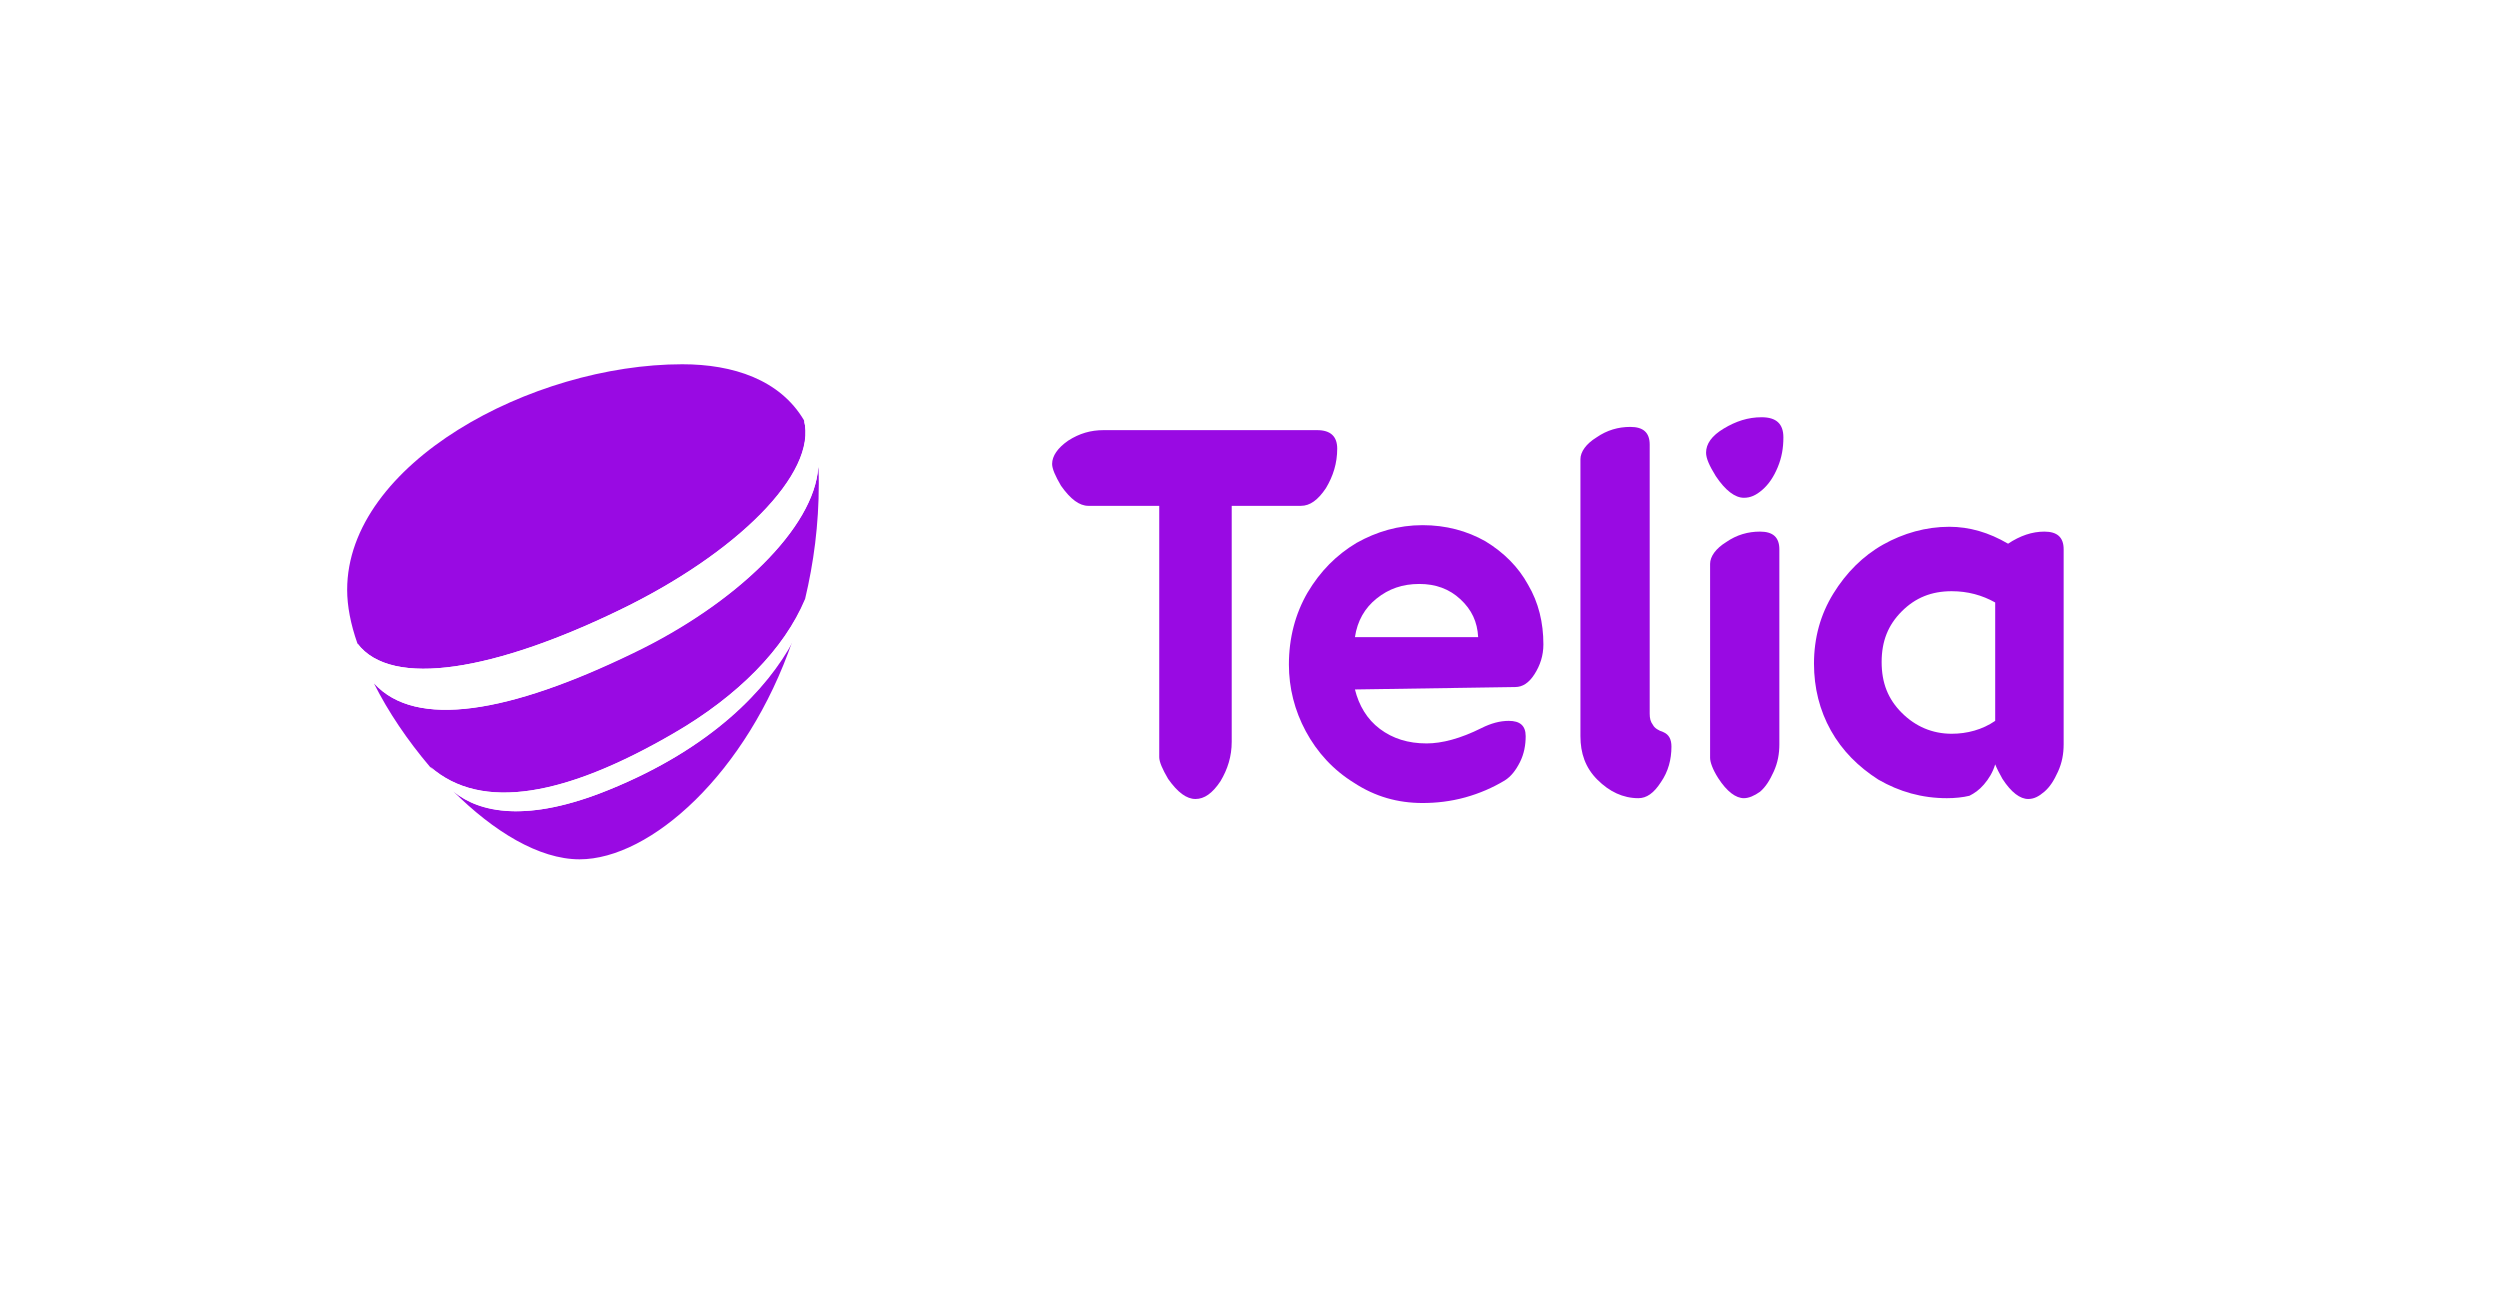
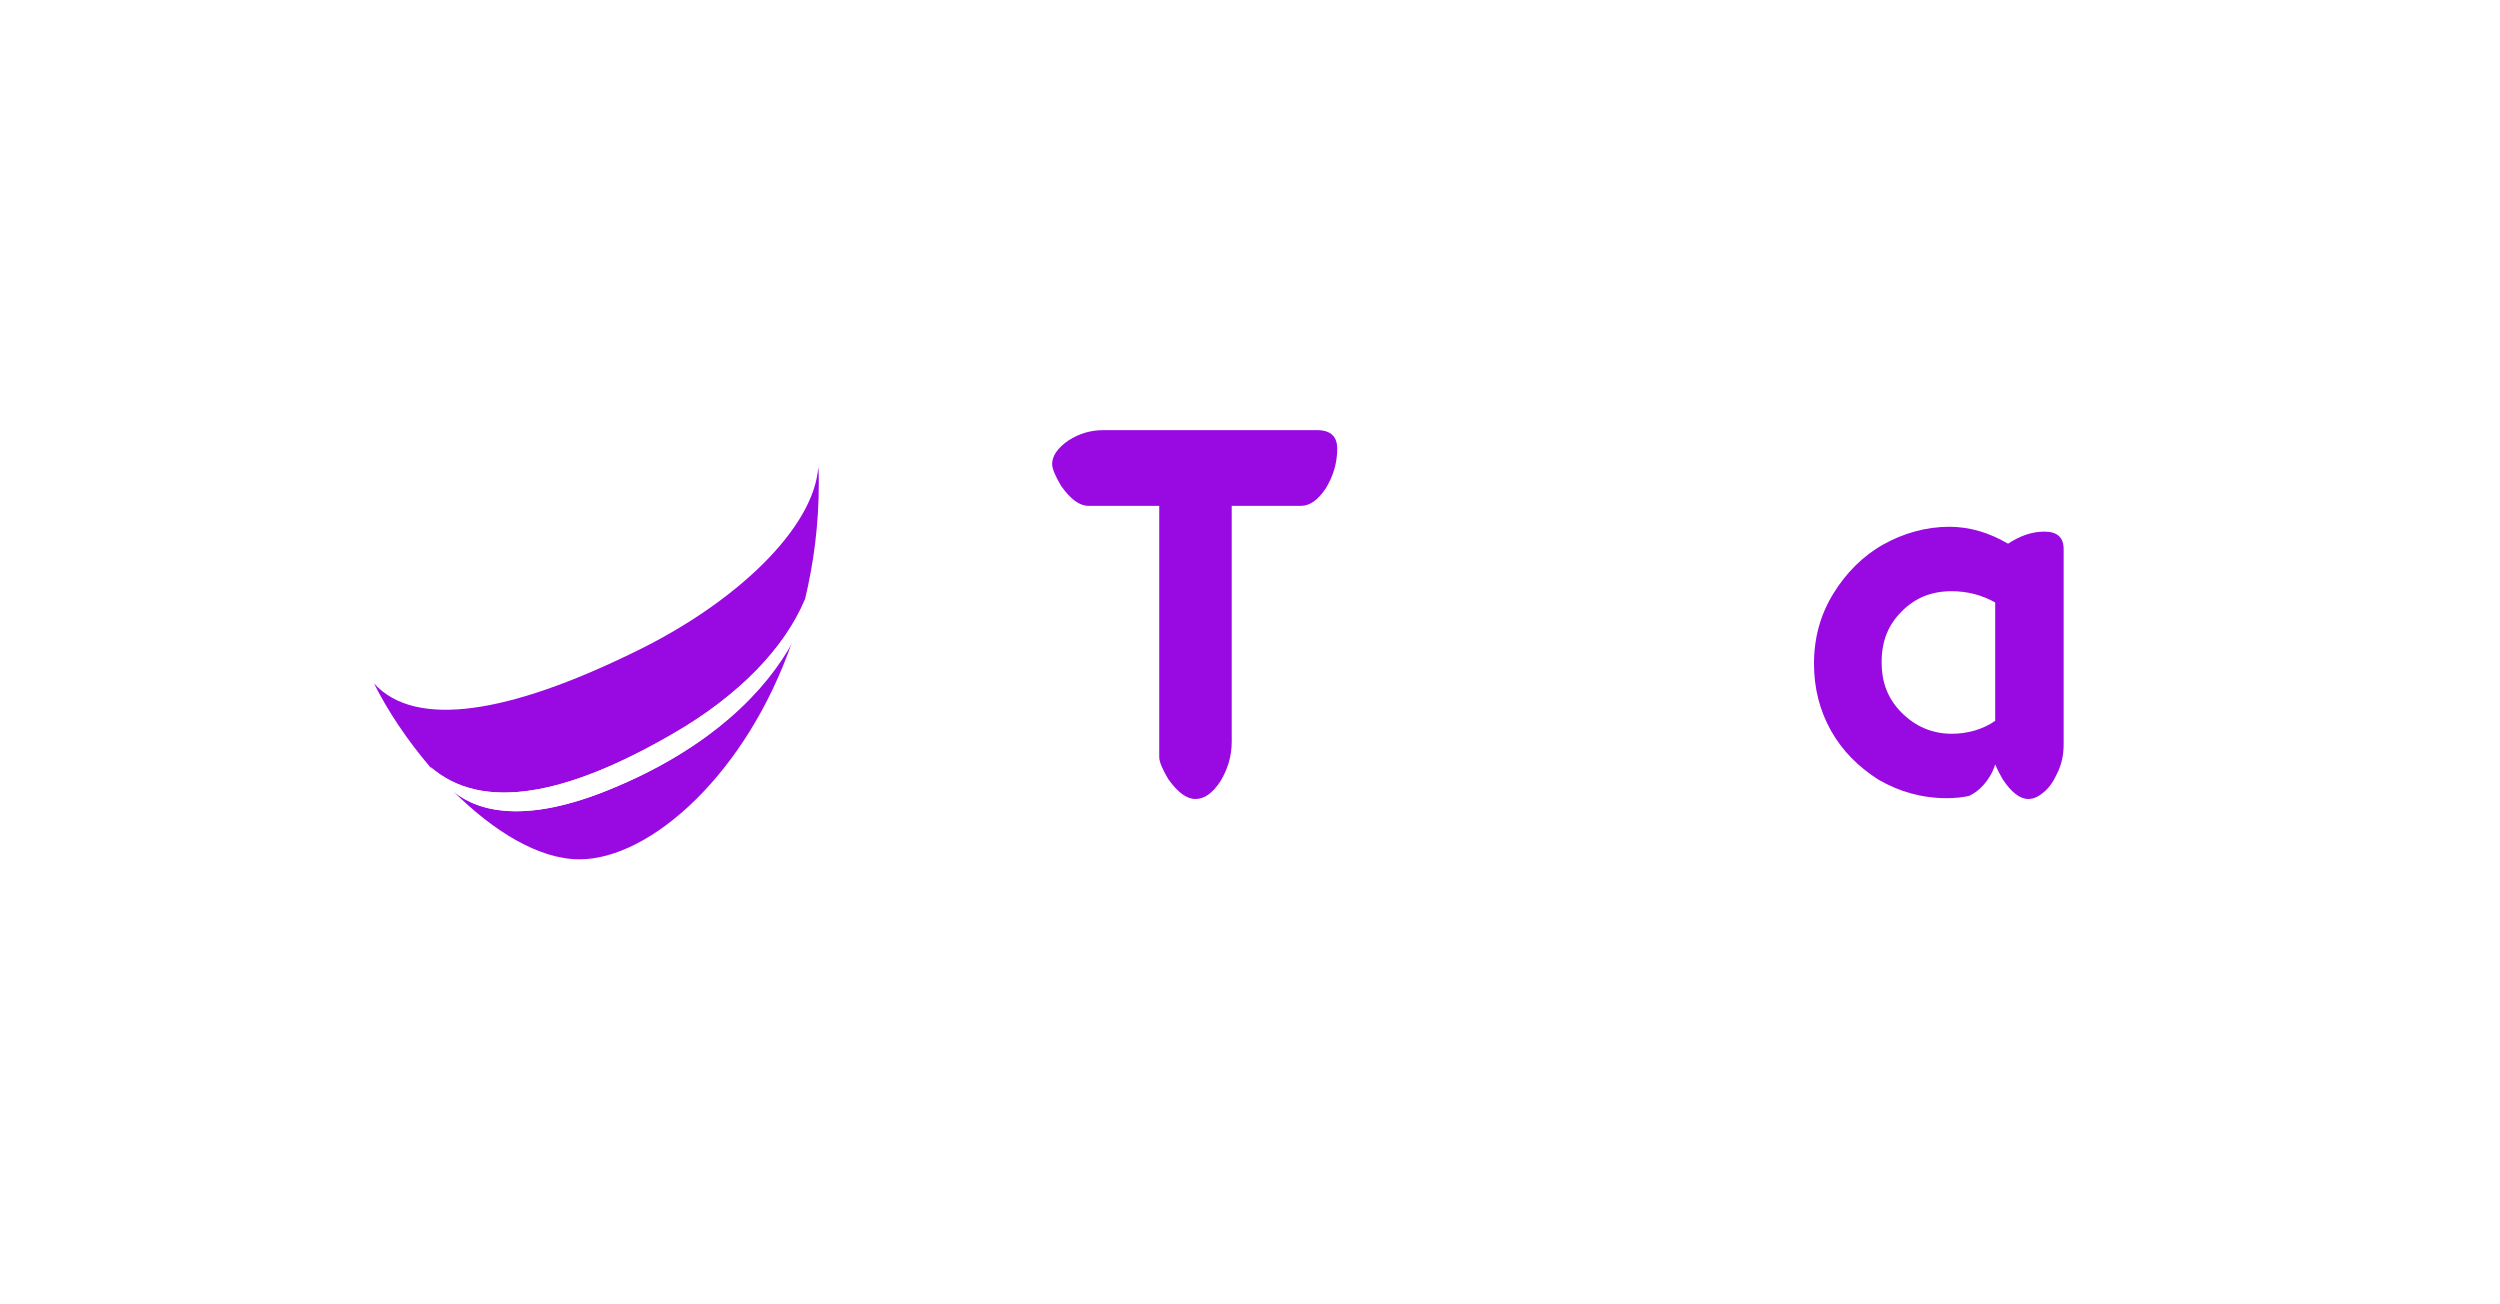
<svg xmlns="http://www.w3.org/2000/svg" xmlns:ns1="http://sodipodi.sourceforge.net/DTD/sodipodi-0.dtd" xmlns:ns2="http://www.inkscape.org/namespaces/inkscape" version="1.1" id="svg6433" width="280" height="146" viewBox="0 0 280 146" ns1:docname="Telia.svg" ns2:version="1.2.2 (1:1.2.2+202305151914+b0a8486541)" xml:space="preserve">
  <defs id="defs6437">
    <filter style="color-interpolation-filters:sRGB;" ns2:label="Greyscale" id="filter6765" x="0" y="0" width="1" height="1">
      <feColorMatrix values="0.21 0.72 0.072 0 0 0.21 0.72 0.072 0 0 0.21 0.72 0.072 0 0 0 0 0 1 0 " id="feColorMatrix6763" />
    </filter>
    <filter style="color-interpolation-filters:sRGB;" ns2:label="Greyscale" id="filter6947" x="0" y="0" width="1" height="1">
      <feColorMatrix values="0.21 0.72 0.072 0 0 0.21 0.72 0.072 0 0 0.21 0.72 0.072 0 0 0 0 0 1 0 " id="feColorMatrix6945" />
    </filter>
    <filter style="color-interpolation-filters:sRGB" ns2:label="Greyscale" id="filter5566" x="0" y="0" width="1" height="1">
      <feColorMatrix values="0.21 0.72 0.072 0 0 0.21 0.72 0.072 0 0 0.21 0.72 0.072 0 0 0 0 0 1 0 " id="feColorMatrix5564" />
    </filter>
    <filter style="color-interpolation-filters:sRGB" ns2:label="Greyscale" id="filter5909" x="0" y="0" width="1" height="1">
      <feColorMatrix values="0.21 0.72 0.072 0 0 0.21 0.72 0.072 0 0 0.21 0.72 0.072 0 0 0 0 0 1 0 " id="feColorMatrix5907" />
    </filter>
    <filter style="color-interpolation-filters:sRGB" ns2:label="Greyscale" id="filter7467" x="0" y="0" width="1" height="1">
      <feColorMatrix values="0.21 0.72 0.072 0 0 0.21 0.72 0.072 0 0 0.21 0.72 0.072 0 0 0 0 0 1 0 " id="feColorMatrix7465" />
    </filter>
    <filter style="color-interpolation-filters:sRGB" ns2:label="Greyscale" id="filter6947-3" x="0" y="0" width="1" height="1">
      <feColorMatrix values="0.21 0.72 0.072 0 0 0.21 0.72 0.072 0 0 0.21 0.72 0.072 0 0 0 0 0 1 0 " id="feColorMatrix6945-6" />
    </filter>
    <filter style="color-interpolation-filters:sRGB" ns2:label="Greyscale" id="filter5566-7" x="0" y="0" width="1" height="1">
      <feColorMatrix values="0.21 0.72 0.072 0 0 0.21 0.72 0.072 0 0 0.21 0.72 0.072 0 0 0 0 0 1 0 " id="feColorMatrix5564-5" />
    </filter>
    <filter style="color-interpolation-filters:sRGB" ns2:label="Greyscale" id="filter5909-3" x="0" y="0" width="1" height="1">
      <feColorMatrix values="0.21 0.72 0.072 0 0 0.21 0.72 0.072 0 0 0.21 0.72 0.072 0 0 0 0 0 1 0 " id="feColorMatrix5907-5" />
    </filter>
    <filter style="color-interpolation-filters:sRGB;" ns2:label="Greyscale" id="filter11474" x="0" y="0" width="1" height="1">
      <feColorMatrix values="0.21 0.72 0.072 0 0 0.21 0.72 0.072 0 0 0.21 0.72 0.072 0 0 0 0 0 1 0 " id="feColorMatrix11472" />
    </filter>
    <filter style="color-interpolation-filters:sRGB;" ns2:label="Greyscale" id="filter11879" x="0" y="0" width="1" height="1">
      <feColorMatrix values="0.21 0.72 0.072 0 0 0.21 0.72 0.072 0 0 0.21 0.72 0.072 0 0 0 0 0 1 0 " id="feColorMatrix11877" />
    </filter>
    <filter style="color-interpolation-filters:sRGB;" ns2:label="Greyscale" id="filter12140" x="0" y="0" width="1" height="1">
      <feColorMatrix values="0.21 0.72 0.072 0 0 0.21 0.72 0.072 0 0 0.21 0.72 0.072 0 0 0 0 0 1 0 " id="feColorMatrix12138" />
    </filter>
    <filter style="color-interpolation-filters:sRGB;" ns2:label="Greyscale" id="filter12401" x="0" y="0" width="1" height="1">
      <feColorMatrix values="0.21 0.72 0.072 0 0 0.21 0.72 0.072 0 0 0.21 0.72 0.072 0 0 0 0 0 1 0 " id="feColorMatrix12399" />
    </filter>
    <filter style="color-interpolation-filters:sRGB;" ns2:label="Greyscale" id="filter855" x="0" y="0" width="1" height="1">
      <feColorMatrix values="0.21 0.72 0.072 0 0 0.21 0.72 0.072 0 0 0.21 0.72 0.072 0 0 0 0 0 1 0 " id="feColorMatrix853" />
    </filter>
    <filter style="color-interpolation-filters:sRGB;" ns2:label="Greyscale" id="filter1157" x="0" y="0" width="1" height="1">
      <feColorMatrix values="0.21 0.72 0.072 0 0 0.21 0.72 0.072 0 0 0.21 0.72 0.072 0 0 0 0 0 1 0 " id="feColorMatrix1155" />
    </filter>
    <filter style="color-interpolation-filters:sRGB;" ns2:label="Greyscale" id="filter1354" x="0" y="0" width="1" height="1">
      <feColorMatrix values="0.21 0.72 0.072 0 0 0.21 0.72 0.072 0 0 0.21 0.72 0.072 0 0 0 0 0 1 0 " id="feColorMatrix1352" />
    </filter>
    <filter style="color-interpolation-filters:sRGB;" ns2:label="Greyscale" id="filter1837" x="0" y="0" width="1" height="1">
      <feColorMatrix values="0.21 0.72 0.072 0 0 0.21 0.72 0.072 0 0 0.21 0.72 0.072 0 0 0 0 0 1 0 " id="feColorMatrix1835" />
    </filter>
    <filter style="color-interpolation-filters:sRGB" ns2:label="Greyscale" id="filter11879-3" x="0" y="0" width="1" height="1">
      <feColorMatrix values="0.21 0.72 0.072 0 0 0.21 0.72 0.072 0 0 0.21 0.72 0.072 0 0 0 0 0 1 0 " id="feColorMatrix11877-6" />
    </filter>
  </defs>
  <ns1:namedview id="namedview6435" pagecolor="#ffffff" bordercolor="#000000" borderopacity="0.25" ns2:showpageshadow="2" ns2:pageopacity="0.0" ns2:pagecheckerboard="0" ns2:deskcolor="#d1d1d1" showgrid="false" showguides="true" ns2:zoom="2.2428572" ns2:cx="100.5414" ns2:cy="117.48407" ns2:window-width="1920" ns2:window-height="940" ns2:window-x="0" ns2:window-y="0" ns2:window-maximized="1" ns2:current-layer="g6439">
    <ns1:guide position="252.357,14.025" orientation="0,-1" id="guide6747" ns2:locked="false" />
    <ns1:guide position="250.573,129.949" orientation="0,-1" id="guide6749" ns2:locked="false" />
    <ns1:guide position="24.076,18.93" orientation="1,0" id="guide6751" ns2:locked="false" />
    <ns1:guide position="256.369,-57.312" orientation="1,0" id="guide6753" ns2:locked="false" />
    <ns1:guide position="123.447,118.656" orientation="0,-1" id="guide8881" ns2:locked="false" />
    <ns1:guide position="120.849,40.286" orientation="0,-1" id="guide8883" ns2:locked="false" />
    <ns1:guide position="205.096,53.707" orientation="0,-1" id="guide1677" ns2:locked="false" />
    <ns1:guide position="215.35,99.631" orientation="0,-1" id="guide1679" ns2:locked="false" />
    <ns1:guide position="318.196,177.168" orientation="0,-1" id="guide3228" ns2:locked="false" />
  </ns1:namedview>
  <g ns2:groupmode="layer" ns2:label="Image" id="g6439">
    <g id="g3123" transform="matrix(0.709,0,0,0.709,11.632,21.35)" style="stroke-width:1.411">
      <path id="path4874" class="st0" d="m 57.2,64.6 c 11.3,-6.5 19.3,-14.7 23,-23.5 1.5,-6.3 2.4,-13 2.4,-20.2 0,-1 0,-2 -0.1,-2.9 C 81.8,28.6 68.2,41.8 50.1,50.5 28.4,61.1 12,63.9 4.7,55.9 c 2.5,5 5.9,10 9.8,14.6 9,7.9 23.8,5.1 42.7,-5.9 z" style="fill:#990ae3;stroke-width:1.564;filter:url(#filter11879-3)" transform="matrix(0.902,0,0,0.902,38.434,27.429)" />
-       <path id="path4878" class="st0" d="M 47.6,43.1 C 68.1,33.2 82.4,19.1 80,9.8 75.8,2.7 67.6,0 58.7,0 32.3,0 0,17.4 0,39.5 c 0,2.8 0.6,6 1.8,9.4 6,8 24.3,4.6 45.8,-5.8 z" style="fill:#990ae3;stroke-width:1.564;filter:url(#filter11879-3)" transform="matrix(0.902,0,0,0.902,38.434,27.429)" />
      <path id="path4882" class="st0" d="m 45.9,74.5 v 0 c -14.4,5.9 -22.7,4 -27.3,0.3 l -0.1,-0.1 c 7.1,7.1 15.1,12 22.2,12 12.4,0 29.3,-15 37.3,-38.3 -4.5,8.5 -14.2,18.8 -32.1,26.1 z" style="fill:#990ae3;stroke-width:1.564;filter:url(#filter11879-3)" transform="matrix(0.902,0,0,0.902,38.434,27.429)" />
      <path id="path4886" class="st1" d="m 45.9,74.5 v 0 c 18,-7.3 27.7,-17.6 32.2,-26 0.8,-2.4 1.5,-4.8 2.2,-7.4 -3.7,8.7 -11.8,16.9 -23,23.5 -18.9,11 -33.7,13.8 -42.7,5.9 1.3,1.5 2.6,3 4,4.3 l 0.1,0.1 c 4.4,3.6 12.7,5.5 27.2,-0.4 z" style="fill:#ffffff;stroke-width:1.564;filter:url(#filter11879-3)" transform="matrix(0.902,0,0,0.902,38.434,27.429)" />
-       <path id="path4888" class="st1" d="M 50.1,50.6 C 68.2,41.9 81.8,28.6 82.5,18.1 82.2,14.8 81.3,12.1 80,9.8 82.5,19.1 68.2,33.2 47.6,43.1 26.1,53.5 7.8,56.9 1.8,48.9 c 0.8,2.3 1.8,4.6 3,7 7.2,8 23.6,5.2 45.3,-5.3 z" style="fill:#ffffff;stroke-width:1.564;filter:url(#filter11879-3)" transform="matrix(0.902,0,0,0.902,38.434,27.429)" />
    </g>
    <g id="g3130" transform="translate(-8)">
      <path id="path4928" class="st0" d="m 101.4,32.4 c -1.1,0 -2.2,-0.8 -3.4,-2.5 -0.7,-1.2 -1.1,-2.1 -1.1,-2.7 0,-1 0.7,-2 2,-2.9 1.4,-0.9 2.8,-1.3 4.4,-1.3 h 26.5 c 1.7,0 2.5,0.8 2.5,2.3 0,1.8 -0.5,3.4 -1.4,4.9 -1,1.5 -2,2.2 -3.1,2.2 h -8.6 v 29.3 c 0,1.8 -0.5,3.4 -1.4,4.9 -1,1.5 -2,2.2 -3.1,2.2 -1.1,0 -2.2,-0.8 -3.4,-2.5 -0.7,-1.2 -1.1,-2.1 -1.1,-2.7 V 32.4 Z" style="fill:#990ae3;stroke-width:1.108;filter:url(#filter11879-3)" transform="matrix(0.902,0,0,0.902,38.434,27.429)" />
-       <path id="path4930" class="st0" d="m 134.5,55.2 c 0.5,2 1.5,3.7 3.1,4.9 1.6,1.2 3.5,1.8 5.8,1.8 1.9,0 4.2,-0.6 6.8,-1.9 1.2,-0.6 2.3,-0.9 3.4,-0.9 1.4,0 2.1,0.6 2.1,1.9 0,1.1 -0.2,2.2 -0.7,3.2 -0.5,1 -1.1,1.8 -1.9,2.3 -1.5,0.9 -3.1,1.6 -4.9,2.1 -1.8,0.5 -3.6,0.7 -5.3,0.7 -3.1,0 -5.9,-0.8 -8.5,-2.5 -2.6,-1.6 -4.6,-3.8 -6,-6.4 -1.4,-2.6 -2.1,-5.4 -2.1,-8.3 0,-3.3 0.8,-6.3 2.3,-8.9 1.6,-2.7 3.6,-4.7 6.1,-6.2 2.5,-1.4 5.2,-2.2 8.2,-2.2 2.9,0 5.5,0.7 7.8,2 2.3,1.4 4.1,3.2 5.3,5.4 1.3,2.2 1.9,4.7 1.9,7.4 0,1.4 -0.4,2.6 -1.1,3.7 -0.7,1.1 -1.5,1.6 -2.4,1.6 z m 8,-13.1 c -2.1,0 -3.8,0.6 -5.3,1.8 -1.5,1.2 -2.4,2.8 -2.7,4.8 h 15.3 c -0.1,-1.9 -0.8,-3.4 -2.2,-4.7 -1.4,-1.3 -3.1,-1.9 -5.1,-1.9 z" style="fill:#990ae3;stroke-width:1.108;filter:url(#filter11879-3)" transform="matrix(0.902,0,0,0.902,38.434,27.429)" />
-       <path id="path4932" class="st0" d="m 169.7,68.7 c -1.9,0 -3.6,-0.8 -5.1,-2.3 -1.5,-1.5 -2.1,-3.3 -2.1,-5.4 V 26.6 c 0,-0.9 0.7,-1.9 2,-2.7 1.3,-0.9 2.7,-1.3 4.2,-1.3 1.6,0 2.4,0.7 2.4,2.2 v 33.4 c 0,0.6 0.1,1 0.4,1.4 0.2,0.4 0.7,0.7 1.3,0.9 0.7,0.3 1,0.9 1,1.8 0,1.6 -0.4,3.1 -1.3,4.4 -0.9,1.4 -1.8,2 -2.8,2 z" style="fill:#990ae3;stroke-width:1.108;filter:url(#filter11879-3)" transform="matrix(0.902,0,0,0.902,38.434,27.429)" />
-       <path id="path4934" class="st0" d="m 182.8,31.4 c -1.1,0 -2.3,-0.9 -3.5,-2.7 -0.8,-1.3 -1.2,-2.2 -1.2,-2.9 0,-1.1 0.7,-2.1 2.2,-3 1.5,-0.9 3,-1.4 4.7,-1.4 1.8,0 2.7,0.8 2.7,2.5 0,1.3 -0.2,2.5 -0.7,3.7 -0.5,1.2 -1.1,2.1 -1.9,2.8 -0.8,0.7 -1.5,1 -2.3,1 z m 0,37.3 c -1,0 -2.1,-0.8 -3.2,-2.5 -0.7,-1.1 -1,-2 -1,-2.5 V 39.6 c 0,-0.9 0.7,-1.9 2,-2.7 1.3,-0.9 2.7,-1.3 4.2,-1.3 1.6,0 2.4,0.7 2.4,2.2 V 62 c 0,1.2 -0.2,2.3 -0.7,3.4 -0.5,1.1 -1,1.9 -1.7,2.5 -0.7,0.5 -1.4,0.8 -2,0.8 z" style="fill:#990ae3;stroke-width:1.108;filter:url(#filter11879-3)" transform="matrix(0.902,0,0,0.902,38.434,27.429)" />
      <path id="path4936" class="st0" d="m 208,68.7 c -3.1,0 -5.9,-0.8 -8.5,-2.3 -2.5,-1.6 -4.5,-3.6 -5.9,-6.1 -1.4,-2.5 -2.1,-5.3 -2.1,-8.3 0,-3.2 0.8,-6.1 2.4,-8.7 1.6,-2.6 3.7,-4.7 6.2,-6.1 2.5,-1.4 5.3,-2.2 8.2,-2.2 2.5,0 4.9,0.7 7.3,2.1 1.5,-1 3,-1.5 4.5,-1.5 1.6,0 2.4,0.7 2.4,2.2 V 62 c 0,1.2 -0.2,2.3 -0.7,3.4 -0.5,1.1 -1,1.9 -1.7,2.5 -0.7,0.6 -1.3,0.9 -2,0.9 -1,0 -2.1,-0.8 -3.2,-2.5 -0.4,-0.7 -0.7,-1.3 -0.9,-1.8 -0.3,1 -0.8,1.8 -1.4,2.5 -0.6,0.7 -1.2,1.1 -1.8,1.4 -0.8,0.2 -1.8,0.3 -2.8,0.3 z m 0.6,-8 c 1.9,0 3.8,-0.5 5.4,-1.6 V 44.4 c -1.6,-0.9 -3.4,-1.4 -5.4,-1.4 -2.5,0 -4.5,0.8 -6.2,2.5 -1.7,1.7 -2.5,3.7 -2.5,6.3 0,2.6 0.8,4.6 2.5,6.3 1.7,1.7 3.8,2.6 6.2,2.6 z" style="fill:#990ae3;stroke-width:1.108;filter:url(#filter11879-3)" transform="matrix(0.902,0,0,0.902,38.434,27.429)" />
    </g>
  </g>
</svg>